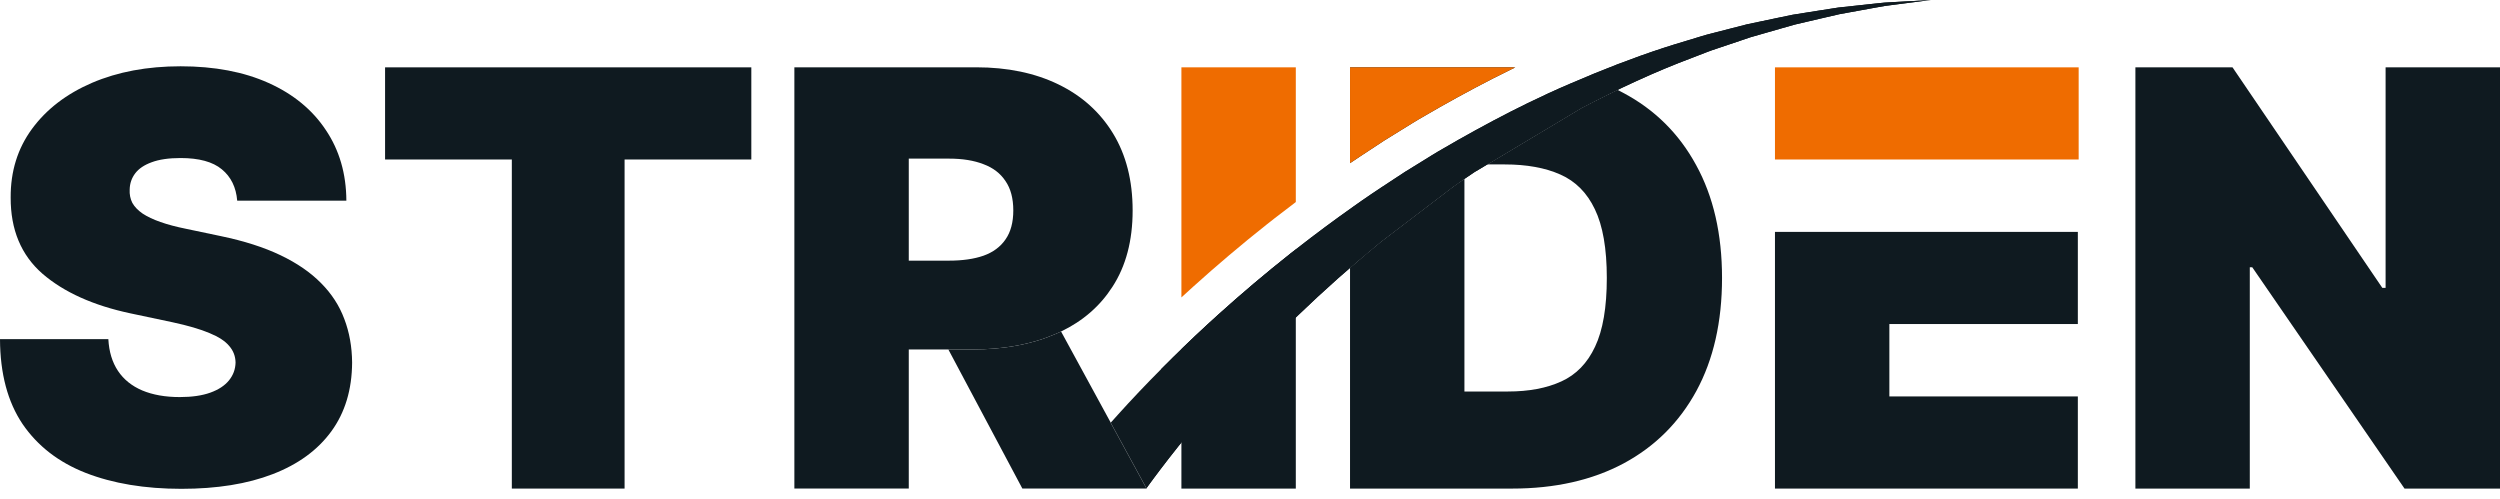
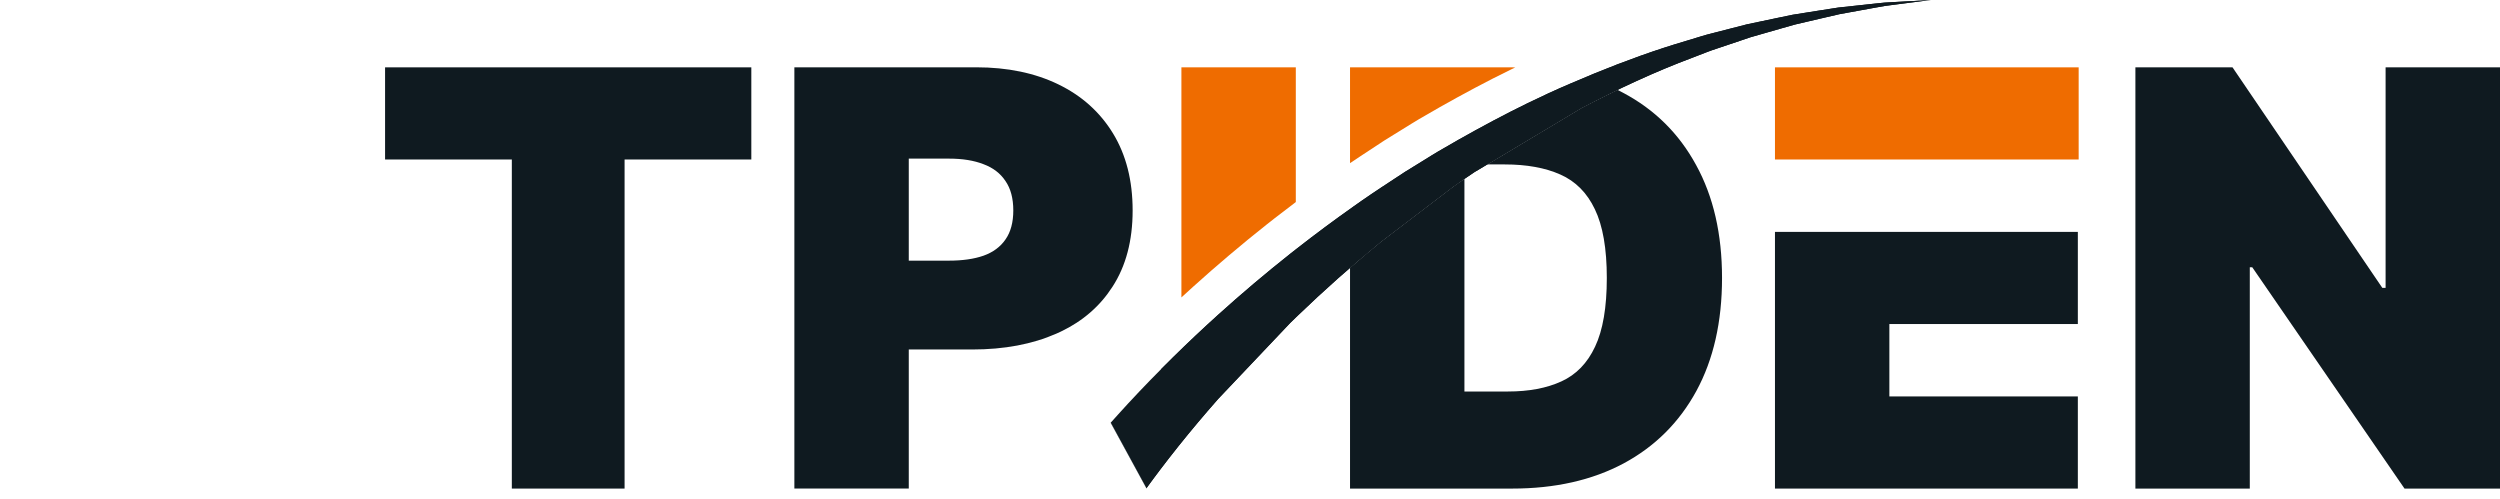
<svg xmlns="http://www.w3.org/2000/svg" width="1052" height="210" viewBox="0 0 1052 210" fill="none">
-   <path fill-rule="evenodd" clip-rule="evenodd" d="M497.136 146.903V186.209V205.594H545.276V133.72V104.942C544.491 105.557 543.707 106.173 542.924 106.792C537.737 110.897 532.617 115.091 527.565 119.363C522.5 123.646 517.514 128.008 512.584 132.458C511.127 133.774 509.676 135.097 508.231 136.428C504.492 139.871 500.793 143.364 497.136 146.903Z" fill="#0F1A20" />
-   <path fill-rule="evenodd" clip-rule="evenodd" d="M635.625 28.34C636.304 28.34 636.98 28.345 637.652 28.355C637.034 28.654 636.417 28.953 635.801 29.255C625.642 34.212 615.718 39.533 605.997 45.02L605.93 45.058L600.21 48.36L600.163 48.387L599.871 48.554L599.728 48.636L599.613 48.702C597.961 49.648 595.991 50.776 594.024 52.017L582.761 58.977L582.602 59.079L581.932 59.515C578.801 61.554 575.592 63.647 572.387 65.79C570.995 66.711 569.602 67.641 568.208 68.584L568.091 68.663V28.34H635.625Z" fill="#0F1A20" />
  <path d="M568.091 205.594H636.318C654.327 205.594 669.941 202.074 683.159 195.035C696.377 187.938 706.594 177.783 713.809 164.569C721.025 151.299 724.632 135.431 724.632 116.967C724.632 98.503 720.996 82.665 713.723 69.451C706.508 56.181 696.233 46.026 682.899 38.986C682.161 38.592 681.415 38.208 680.662 37.835C678.789 38.737 676.922 39.651 675.062 40.576C673.671 41.268 672.283 41.966 670.899 42.67C669.135 43.567 667.375 44.473 665.621 45.388C665.6 45.398 665.579 45.409 665.559 45.42L665.527 45.438C665.496 45.455 665.465 45.471 665.432 45.488L625.86 69.192H633.201C642.436 69.192 650.229 70.606 656.578 73.433C662.985 76.26 667.834 81.136 671.124 88.06C674.472 94.984 676.146 104.62 676.146 116.967C676.146 129.315 674.501 138.951 671.211 145.875C667.978 152.799 663.245 157.674 657.011 160.502C650.835 163.329 643.36 164.743 634.586 164.743H616.231V75.286L616.203 75.305L615.843 75.547L615.799 75.577L615.709 75.638L615.605 75.708L615.604 75.709L615.338 75.887L615.335 75.889L615.068 76.07L615.066 76.071L614.824 76.234C614.246 76.625 613.67 77.017 613.097 77.415C612.554 77.794 612.014 78.178 611.478 78.572L581.139 101.695C581.139 101.695 580.849 101.929 580.704 102.052C576.447 105.543 572.242 109.093 568.091 112.701V205.594Z" fill="#0F1A20" />
  <path d="M635.626 28.34H568.091V68.663L568.208 68.584C569.602 67.641 570.995 66.711 572.387 65.79C575.592 63.647 578.801 61.554 581.933 59.515L582.602 59.079L582.761 58.977L594.024 52.017C595.991 50.776 597.961 49.648 599.613 48.702L599.613 48.702L599.729 48.636L599.871 48.554L600.164 48.387L600.21 48.36L605.93 45.058L605.997 45.02C615.718 39.533 625.642 34.212 635.801 29.254C636.417 28.953 637.034 28.654 637.652 28.355C636.98 28.345 636.304 28.34 635.626 28.34Z" fill="#EF6C00" />
  <path d="M545.276 28.34H497.136V125.16L497.525 124.801C499.007 123.436 500.496 122.078 501.991 120.728L501.993 120.726C507.046 116.165 512.16 111.692 517.357 107.296L517.36 107.294C522.538 102.916 527.789 98.614 533.115 94.399L533.123 94.393C534.17 93.565 535.219 92.741 536.271 91.921C539.252 89.595 542.254 87.296 545.276 85.025V28.34Z" fill="#EF6C00" />
-   <path d="M99.816 84.451C99.355 78.807 97.196 74.404 93.34 71.243C89.54 68.082 83.755 66.502 75.984 66.502C71.034 66.502 66.975 67.094 63.809 68.28C60.701 69.409 58.398 70.961 56.902 72.936C55.405 74.912 54.628 77.17 54.57 79.71C54.455 81.798 54.829 83.689 55.693 85.382C56.614 87.019 58.053 88.515 60.01 89.87C61.967 91.168 64.471 92.353 67.522 93.426C70.573 94.498 74.2 95.458 78.402 96.305L92.908 99.353C102.694 101.385 111.069 104.066 118.034 107.396C125 110.726 130.698 114.649 135.131 119.165C139.563 123.624 142.816 128.648 144.888 134.236C147.018 139.824 148.111 145.92 148.169 152.524C148.111 163.926 145.204 173.578 139.448 181.481C133.692 189.383 125.46 195.394 114.753 199.515C104.104 203.636 91.296 205.696 76.329 205.696C60.96 205.696 47.548 203.466 36.092 199.007C24.695 194.548 15.83 187.69 9.498 178.433C3.224 169.119 0.058 157.209 0 142.703H45.59C45.878 148.009 47.231 152.468 49.649 156.08C52.066 159.693 55.463 162.43 59.837 164.293C64.27 166.156 69.537 167.087 75.639 167.087C80.762 167.087 85.05 166.466 88.504 165.224C91.958 163.983 94.577 162.261 96.362 160.06C98.146 157.858 99.067 155.347 99.125 152.524C99.067 149.871 98.175 147.557 96.448 145.581C94.779 143.549 92.016 141.743 88.159 140.163C84.302 138.526 79.093 137.002 72.53 135.591L54.916 131.865C39.258 128.535 26.911 122.975 17.873 115.186C8.894 107.34 4.432 96.643 4.49 83.097C4.432 72.09 7.426 62.466 13.47 54.225C19.572 45.927 28.005 39.464 38.769 34.836C49.591 30.207 61.996 27.893 75.984 27.893C90.26 27.893 102.607 30.235 113.026 34.92C123.445 39.605 131.476 46.209 137.117 54.733C142.816 63.2 145.694 73.106 145.751 84.451H99.816Z" fill="#0F1A20" />
  <path d="M1052 28.34V205.594H1011.82L947.754 112.467H946.715V205.594H898.575V28.34H939.442L1002.47 121.121H1003.86V28.34H1052Z" fill="#0F1A20" />
  <path d="M162.04 67.115V28.34H316.157V67.115H262.822V205.594H215.375V67.115H162.04Z" fill="#0F1A20" />
-   <path fill-rule="evenodd" clip-rule="evenodd" d="M482.424 205.433L467.399 177.859C467.446 177.806 467.493 177.753 467.54 177.7C467.478 177.771 467.415 177.841 467.353 177.912L482.394 205.475C482.404 205.461 482.414 205.447 482.424 205.433Z" fill="#0F1A20" />
  <path fill-rule="evenodd" clip-rule="evenodd" d="M334.272 28.322V205.575H382.412V147.068H399.073H409.08C422.587 147.068 434.391 144.847 444.492 140.404C445.169 140.108 445.835 139.802 446.491 139.488C455.69 135.075 462.903 128.803 468.129 120.67C473.786 111.958 476.614 101.254 476.614 88.561C476.614 75.982 473.872 65.192 468.389 56.191C462.905 47.19 455.228 40.295 445.358 35.506C435.487 30.716 423.972 28.322 410.811 28.322H334.272ZM467.399 177.859L467.353 177.912L482.394 205.475L482.424 205.433L467.399 177.859ZM382.412 109.679H399.383C405.039 109.679 409.859 108.986 413.842 107.601C417.882 106.159 420.971 103.88 423.106 100.764C425.3 97.648 426.396 93.58 426.396 88.561C426.396 83.483 425.3 79.357 423.106 76.184C420.971 72.953 417.882 70.587 413.842 69.087C409.859 67.529 405.039 66.75 399.383 66.75H382.412V109.679Z" fill="#0F1A20" />
-   <path d="M444.492 140.404C434.391 144.847 422.587 147.068 409.08 147.068H399.073L430.206 205.575H482.502L482.424 205.433L482.394 205.475L467.353 177.912L467.399 177.859L446.491 139.488C445.835 139.802 445.169 140.108 444.492 140.404Z" fill="#0F1A20" />
  <path d="M665.622 45.387C680.769 37.49 696.296 30.206 712.347 24.216L718.348 21.896C719.688 21.365 721.052 20.914 722.418 20.462C723.088 20.241 723.759 20.019 724.427 19.788L736.63 15.672L749.011 12.114L755.224 10.351L761.504 8.879C763.017 8.529 764.529 8.173 766.041 7.817L766.054 7.814C768.728 7.184 771.403 6.554 774.086 5.956L786.813 3.636C787.506 3.513 788.198 3.385 788.89 3.258C790.318 2.995 791.748 2.731 793.183 2.499L799.596 1.662L812.468 6.02901e-05L799.507 0.725L793.015 1.093C791.645 1.214 790.275 1.366 788.905 1.518C788.122 1.605 787.34 1.692 786.557 1.774L773.618 3.168C770.902 3.57 768.19 4.003 765.477 4.437L765.464 4.439C763.892 4.69 762.32 4.942 760.746 5.187L754.31 6.213L747.929 7.54L735.147 10.229L722.486 13.486C721.751 13.685 721.009 13.873 720.267 14.06C718.895 14.407 717.52 14.754 716.173 15.181L709.916 17.088C696.744 20.947 683.82 25.64 671.085 30.847C667.622 32.263 664.172 33.717 660.736 35.203C654.668 37.791 648.667 40.557 642.733 43.457C632.928 48.242 623.291 53.407 613.765 58.783L608.065 62.074L607.584 62.349L607.583 62.35C605.837 63.35 604.095 64.348 602.399 65.42L591.189 72.347L591.187 72.348L590.558 72.758C587.411 74.808 584.265 76.859 581.139 78.95C579.776 79.851 578.417 80.759 577.062 81.675C574.46 83.435 571.876 85.225 569.315 87.059C561.409 92.645 553.633 98.422 545.994 104.381C544.968 105.181 543.945 105.985 542.924 106.791C537.738 110.896 532.618 115.09 527.565 119.362C522.501 123.646 517.515 128.007 512.585 132.458C511.128 133.773 509.676 135.097 508.232 136.427C501.58 142.552 495.057 148.833 488.67 155.257C482.423 161.526 476.322 167.939 470.365 174.554C469.421 175.595 468.476 176.643 467.54 177.7L467.399 177.859L482.424 205.433C483.072 204.532 483.73 203.631 484.398 202.73C484.877 202.072 485.357 201.425 485.848 200.767C486.606 199.74 487.376 198.725 488.145 197.71C489.257 196.211 490.404 194.739 491.555 193.262L491.983 192.713C497.147 186.088 502.501 179.551 508.011 173.149C509.528 171.386 511.045 169.635 512.585 167.895L542.924 135.893C543.944 134.897 544.967 133.905 545.994 132.916C557.135 122.189 568.714 111.886 580.704 102.051C580.849 101.928 581.139 101.694 581.139 101.694L611.479 78.571C612.578 77.762 613.698 76.995 614.825 76.233C615.084 76.058 615.344 75.883 615.604 75.708L615.605 75.707C615.805 75.573 616.004 75.439 616.203 75.304L616.387 75.18L620.48 72.414L642.417 59.274L642.956 58.951L665.432 45.487C665.466 45.471 665.496 45.454 665.527 45.437L665.559 45.419C665.579 45.409 665.6 45.398 665.622 45.387Z" fill="#0F1A20" />
  <path d="M712.348 24.216C696.297 30.206 680.77 37.49 665.623 45.387C665.601 45.398 665.58 45.409 665.56 45.419L665.528 45.437C665.497 45.454 665.467 45.471 665.433 45.487L642.957 58.951L642.418 59.273L620.481 72.414L616.388 75.18L616.204 75.304C616.04 75.415 615.875 75.526 615.71 75.637L615.606 75.707L615.605 75.708C615.345 75.883 615.085 76.058 614.826 76.233C613.699 76.995 612.579 77.762 611.48 78.571L581.14 101.694C581.14 101.694 580.85 101.928 580.705 102.051C568.715 111.886 557.136 122.189 545.995 132.916C544.968 133.905 543.945 134.897 542.925 135.893L512.586 167.895C511.046 169.635 509.529 171.386 508.012 173.148C502.502 179.551 497.148 186.087 491.984 192.713L491.556 193.262C490.405 194.739 489.258 196.212 488.146 197.71C487.377 198.725 486.607 199.74 485.849 200.767C485.358 201.425 484.878 202.072 484.399 202.73C483.731 203.631 483.073 204.532 482.425 205.433L482.395 205.475L482.324 205.574L488.671 155.257C495.058 148.833 501.581 142.552 508.232 136.427C509.677 135.096 511.128 133.773 512.586 132.458C517.516 128.007 522.502 123.646 527.566 119.362C532.619 115.09 537.738 110.896 542.925 106.791C543.946 105.985 544.969 105.181 545.995 104.381C553.633 98.421 561.41 92.645 569.316 87.059C571.877 85.225 574.461 83.435 577.063 81.675C578.418 80.759 579.777 79.851 581.14 78.95C584.266 76.859 587.412 74.807 590.559 72.758L591.188 72.348L591.19 72.347L602.4 65.42C604.096 64.348 605.838 63.35 607.584 62.35L607.585 62.349L608.066 62.074L613.766 58.783C623.292 53.407 632.929 48.242 642.734 43.457C648.668 40.557 654.669 37.791 660.737 35.203C664.173 33.717 667.622 32.263 671.086 30.847C683.821 25.64 696.745 20.947 709.917 17.088L716.174 15.181C717.521 14.754 718.895 14.407 720.268 14.06C721.01 13.873 721.752 13.685 722.487 13.486L735.148 10.229L747.93 7.54L754.311 6.213L760.747 5.187C762.32 4.942 763.893 4.69 765.465 4.439L765.478 4.437C768.191 4.003 770.903 3.57 773.619 3.168L786.558 1.774C787.341 1.692 788.123 1.605 788.906 1.518C790.276 1.366 791.646 1.214 793.016 1.093L799.508 0.725L812.469 0L799.597 1.662L793.184 2.499C791.749 2.731 790.319 2.995 788.891 3.258C788.199 3.385 787.506 3.512 786.814 3.636L774.087 5.956C771.404 6.554 768.729 7.184 766.055 7.814L766.041 7.817C764.53 8.173 763.018 8.529 761.505 8.879L755.225 10.351L749.012 12.114L736.631 15.672L724.428 19.788C723.76 20.019 723.089 20.241 722.419 20.462C721.053 20.914 719.688 21.365 718.349 21.896L712.348 24.216Z" fill="#0F1A20" />
  <path fill-rule="evenodd" clip-rule="evenodd" d="M746.905 97.58V205.594H874.355V166.82H795.045V136.354H874.355V97.58H795.045H746.905Z" fill="#0F1A20" />
  <path d="M874.701 28.34H746.905V67.115H795.045H874.701V28.34Z" fill="#EF6C00" />
</svg>